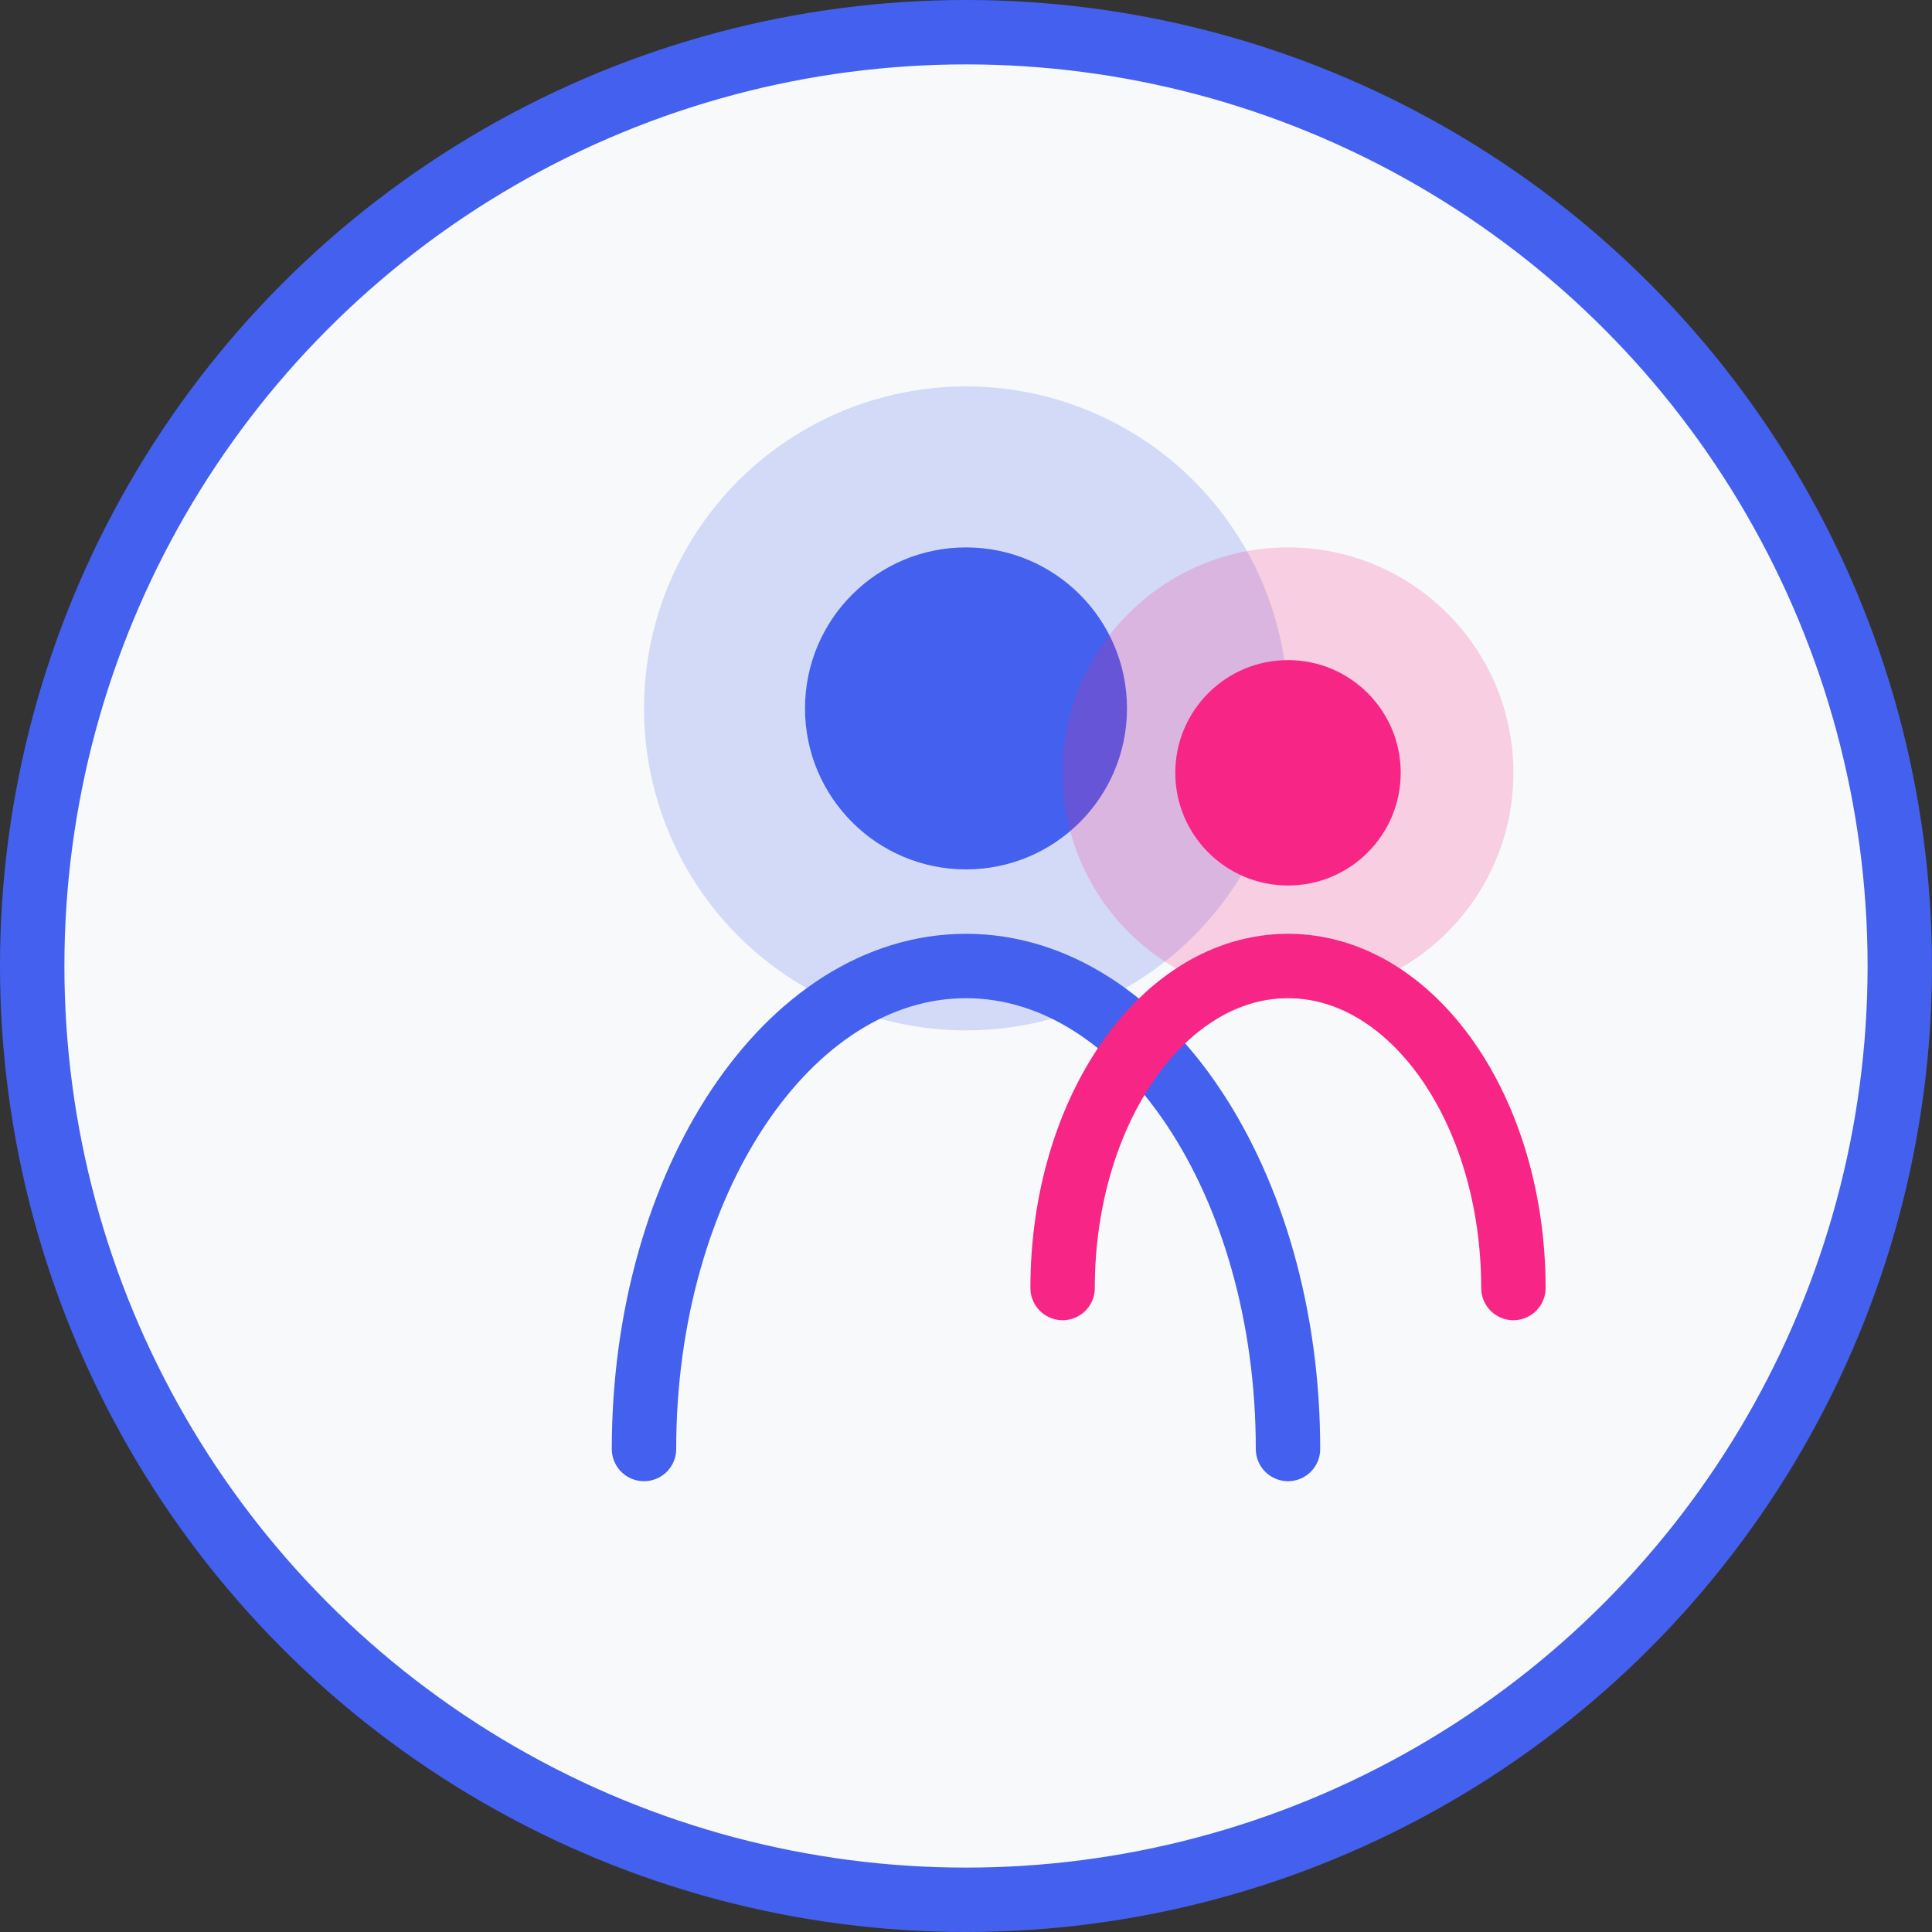
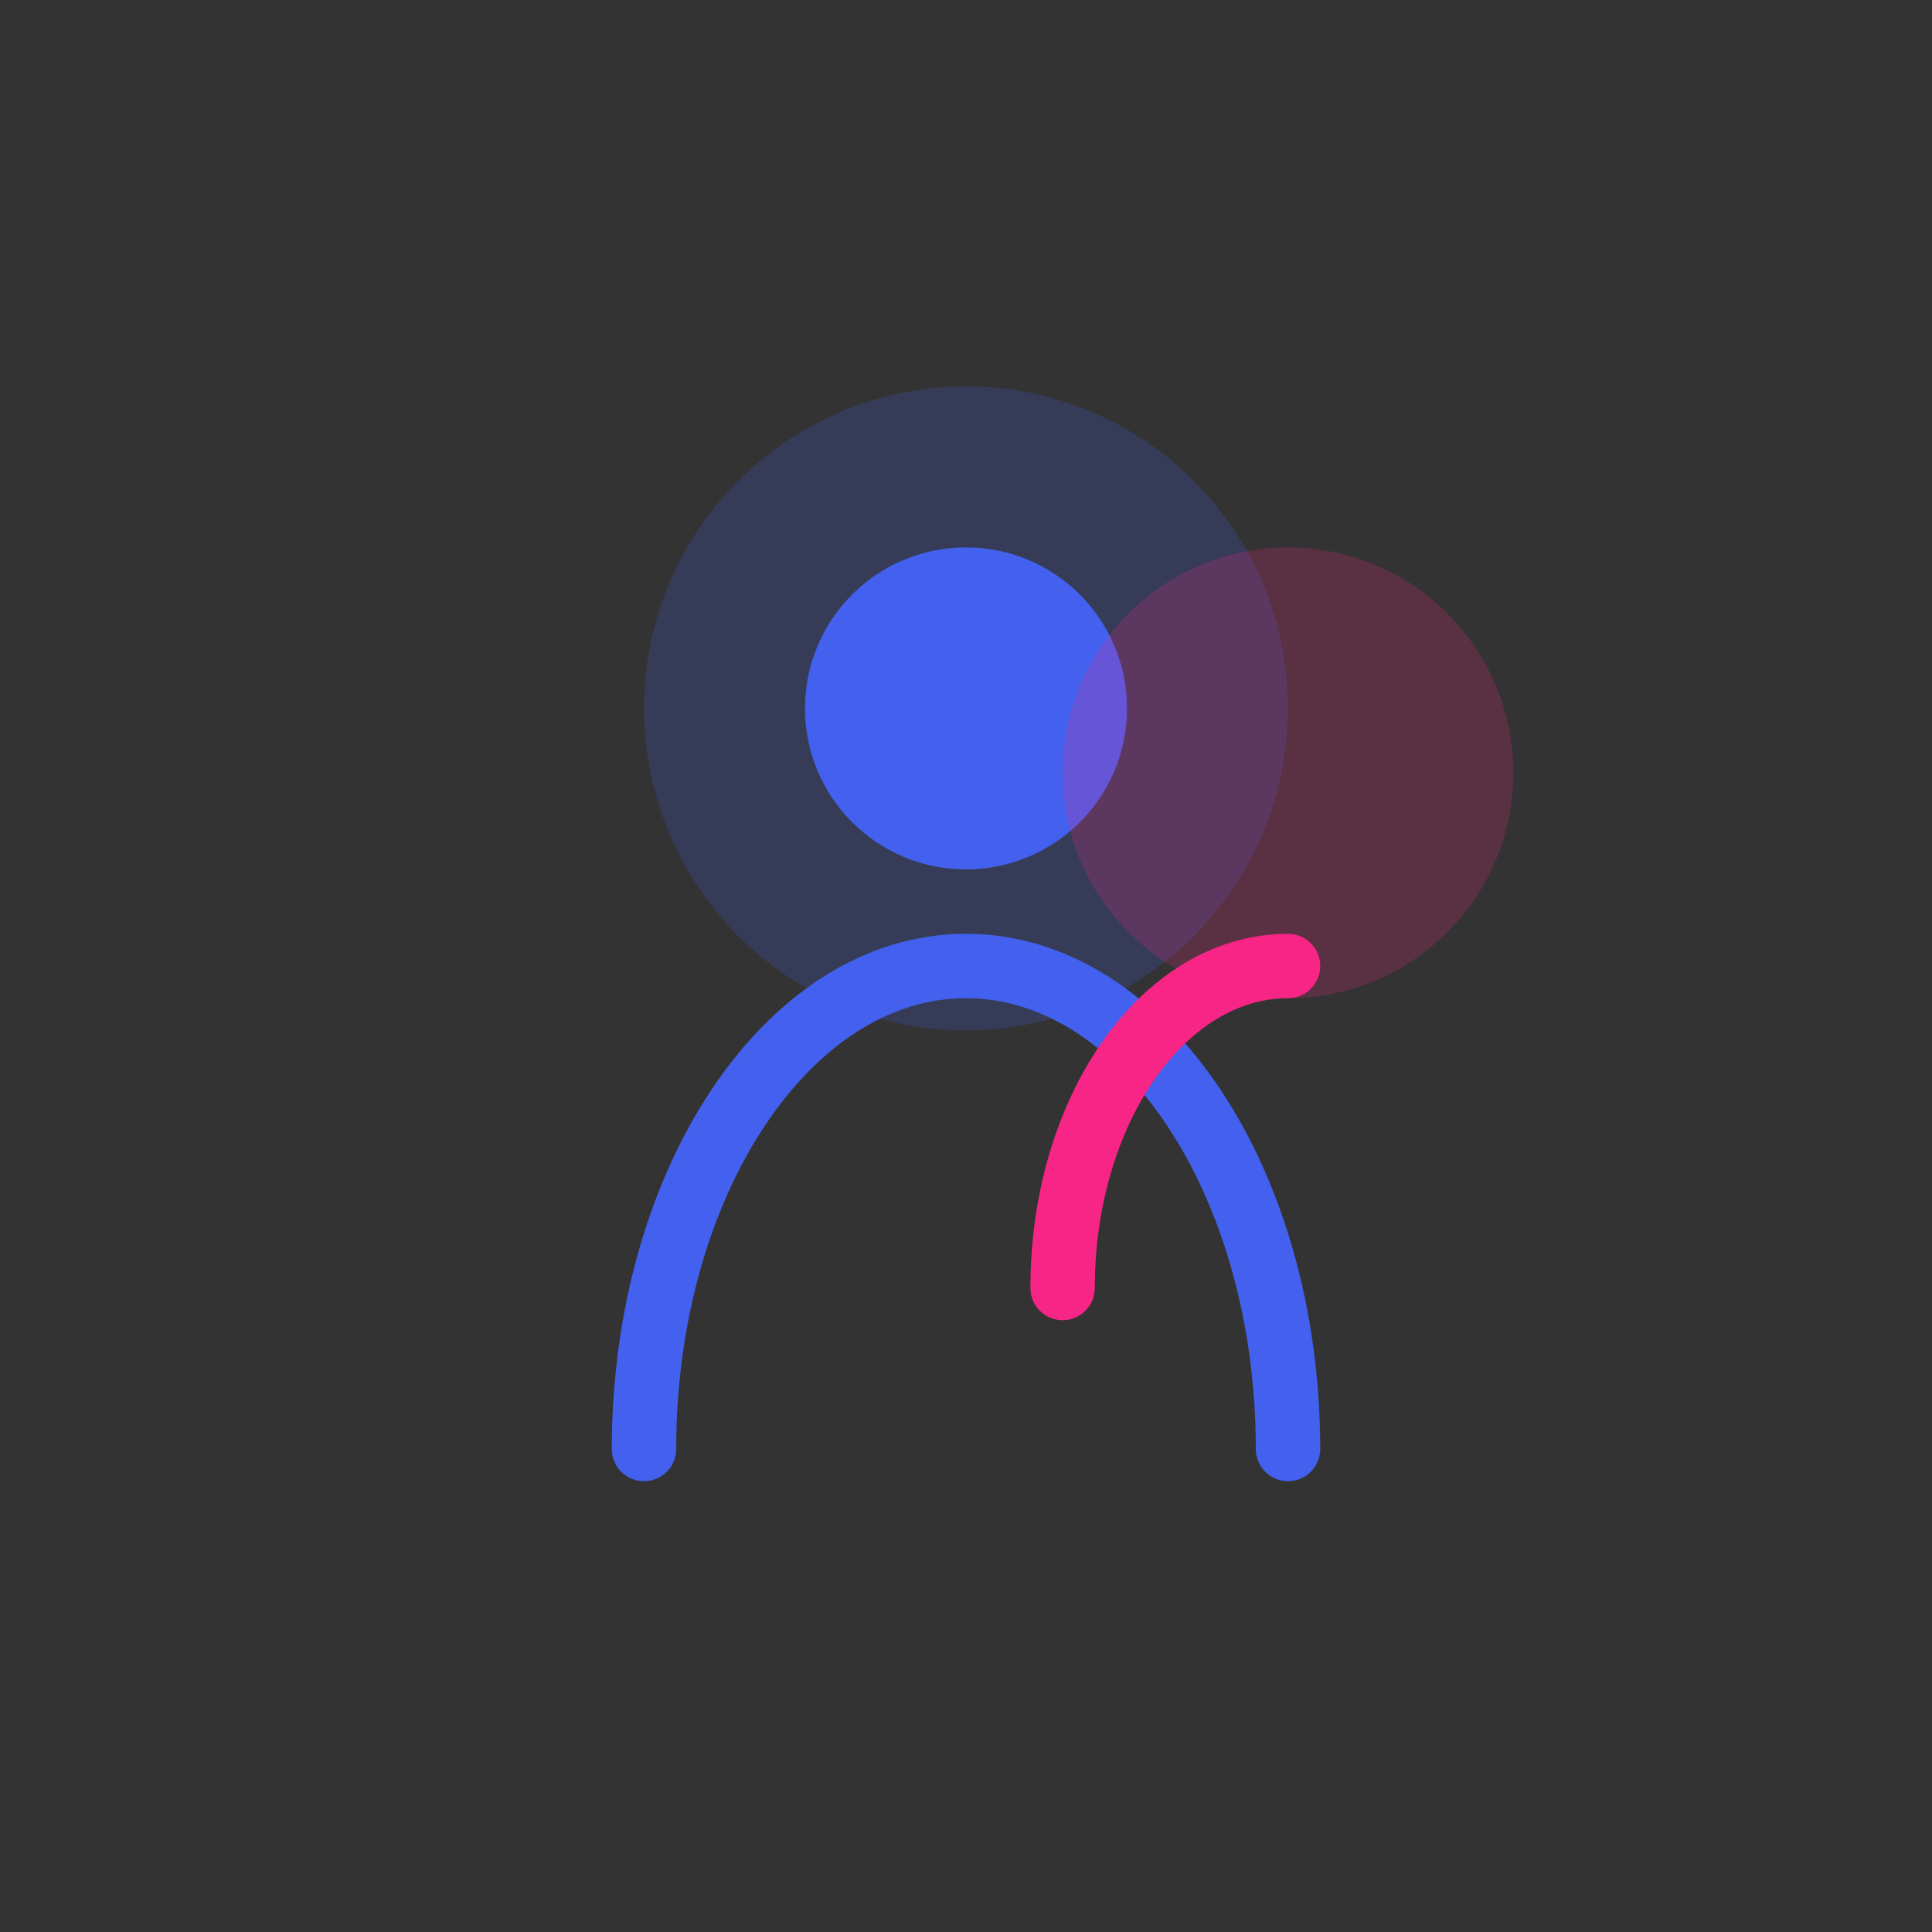
<svg xmlns="http://www.w3.org/2000/svg" width="60" height="60" viewBox="0 0 60 60" fill="none">
  <rect x="0" y="0" width="60" height="60" fill="#333333" stroke="none" />
-   <circle cx="30" cy="30" r="29" fill="#F8F9FA" stroke="#4361EE" stroke-width="2" />
  <circle cx="30" cy="22" r="10" fill="#4361EE" opacity="0.2" />
  <path d="M20 45C20 36.716 24.477 30 30 30C35.523 30 40 36.716 40 45" stroke="#4361EE" stroke-width="2" stroke-linecap="round" />
  <circle cx="30" cy="22" r="5" fill="#4361EE" />
  <circle cx="40" cy="24" r="7" fill="#F72585" opacity="0.2" />
-   <path d="M33 40C33 34.477 36.134 30 40 30C43.866 30 47 34.477 47 40" stroke="#F72585" stroke-width="2" stroke-linecap="round" />
-   <circle cx="40" cy="24" r="3.5" fill="#F72585" />
+   <path d="M33 40C33 34.477 36.134 30 40 30" stroke="#F72585" stroke-width="2" stroke-linecap="round" />
</svg>